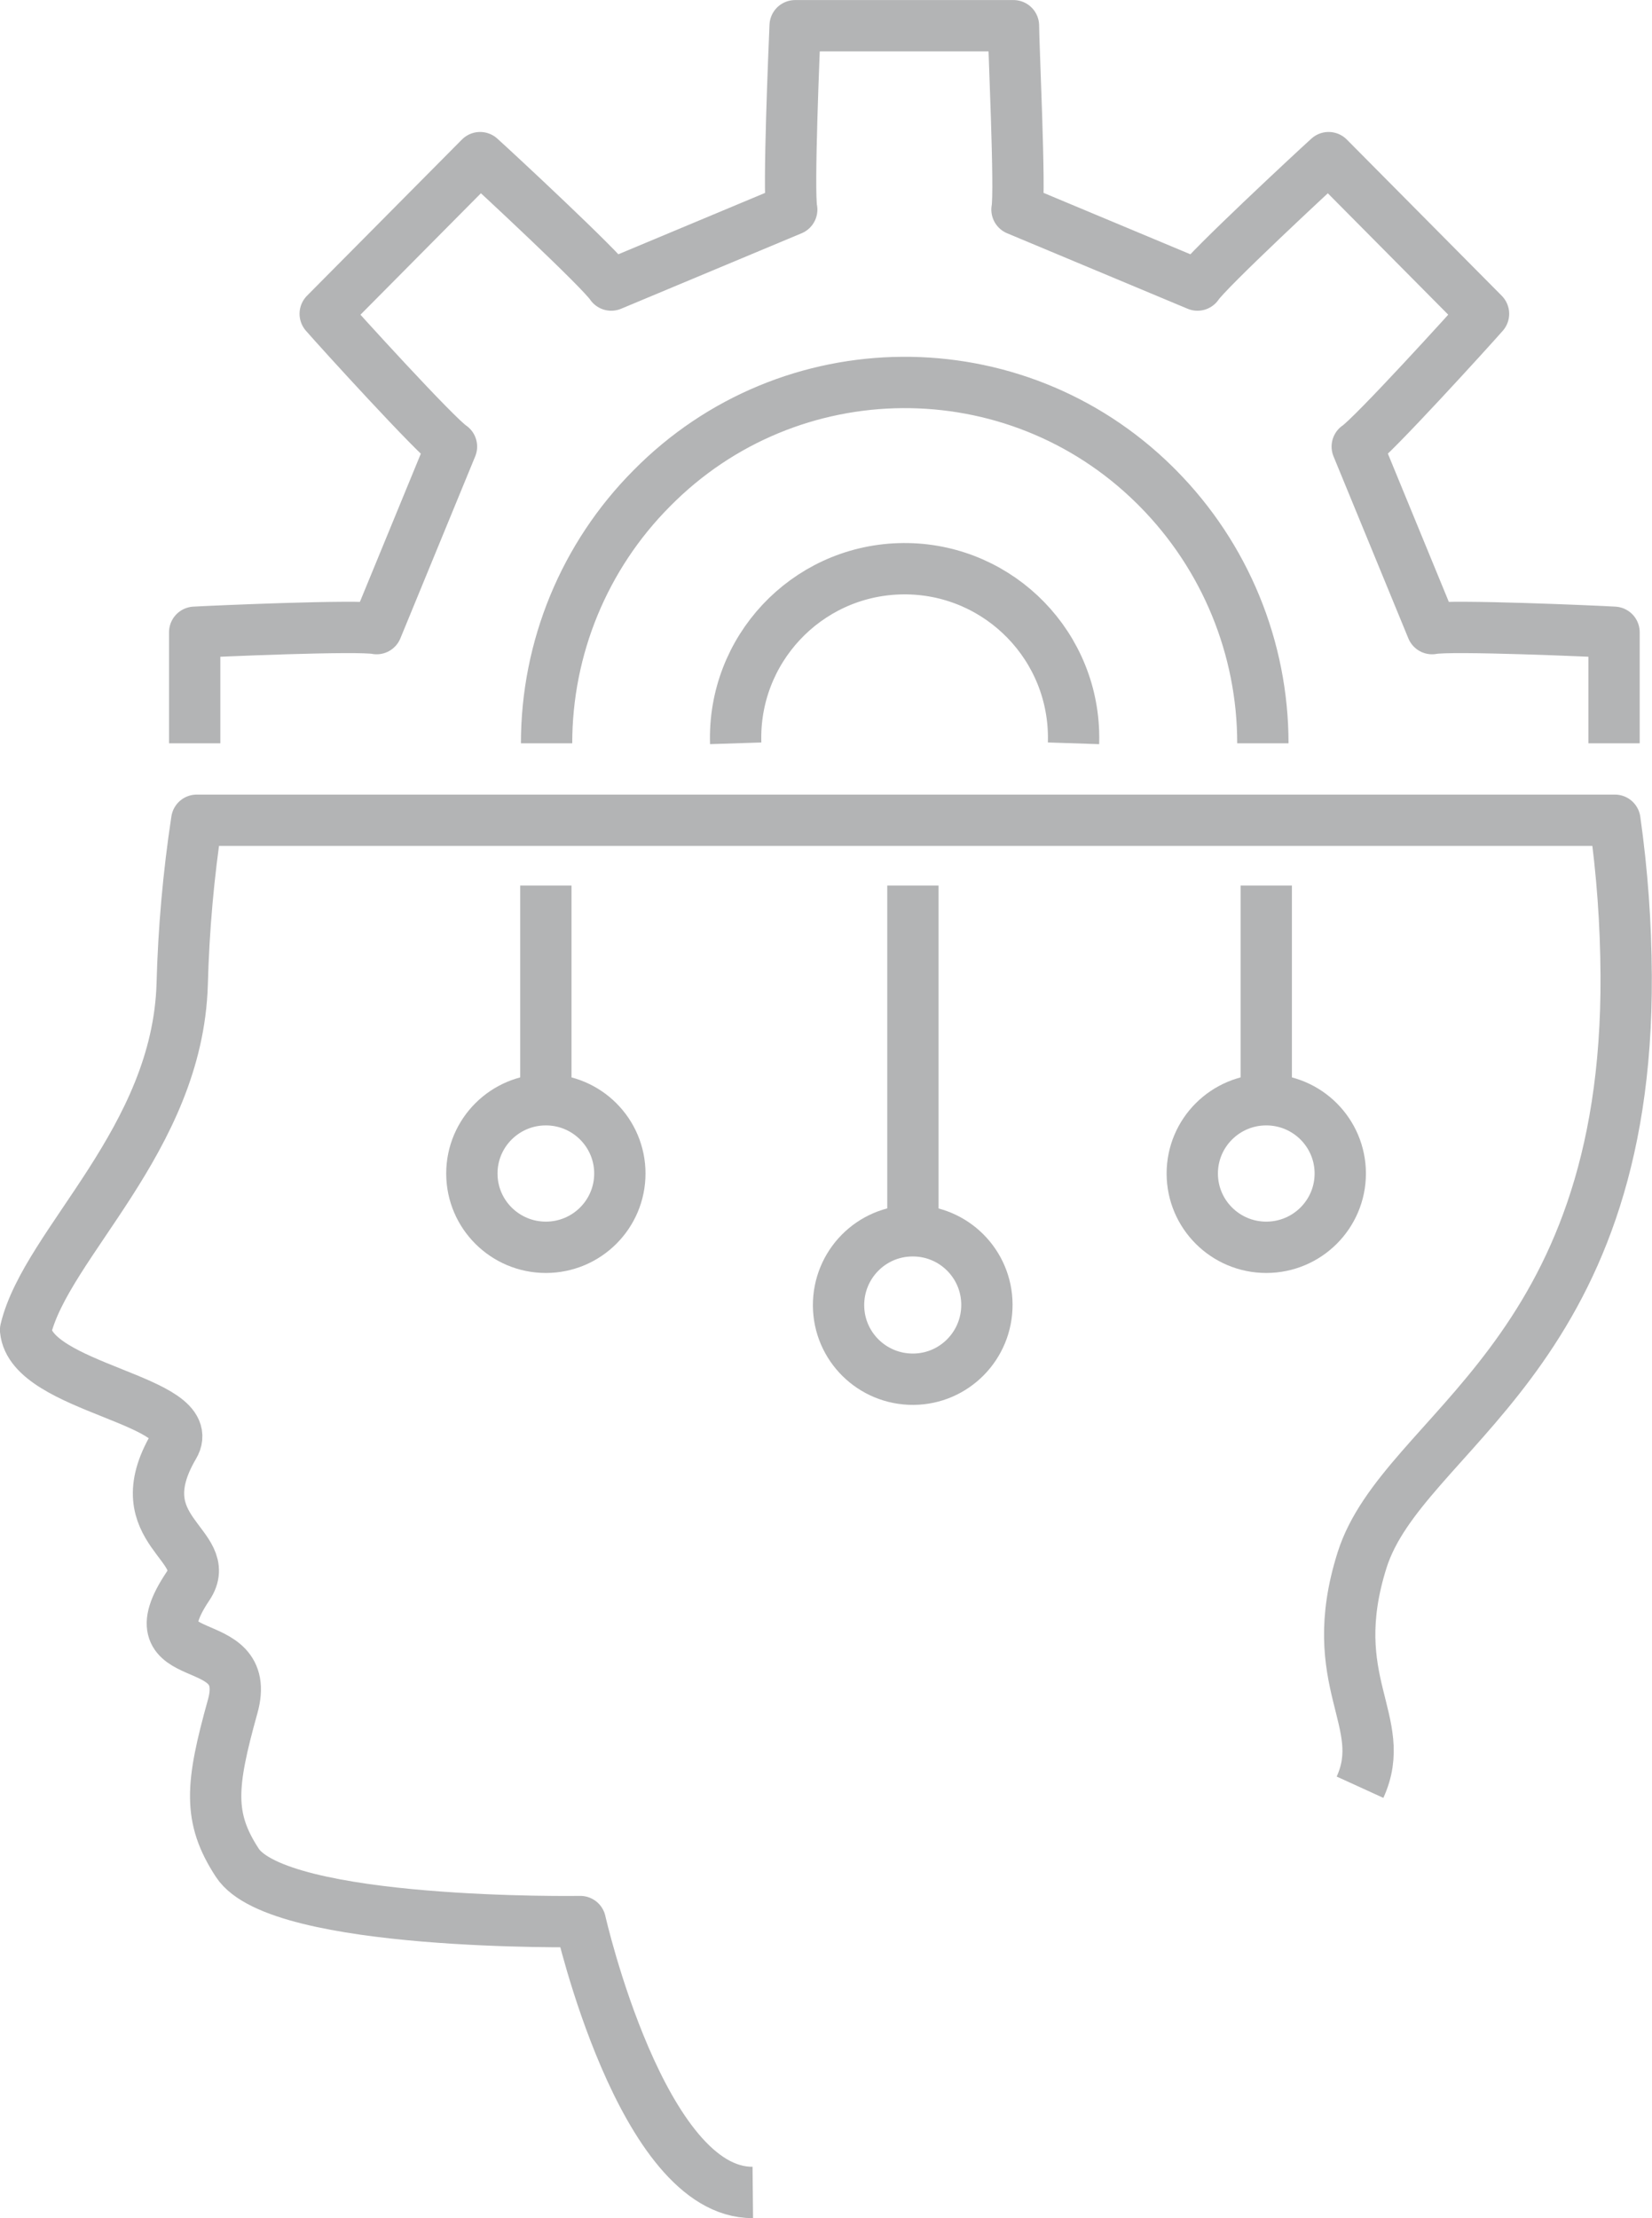
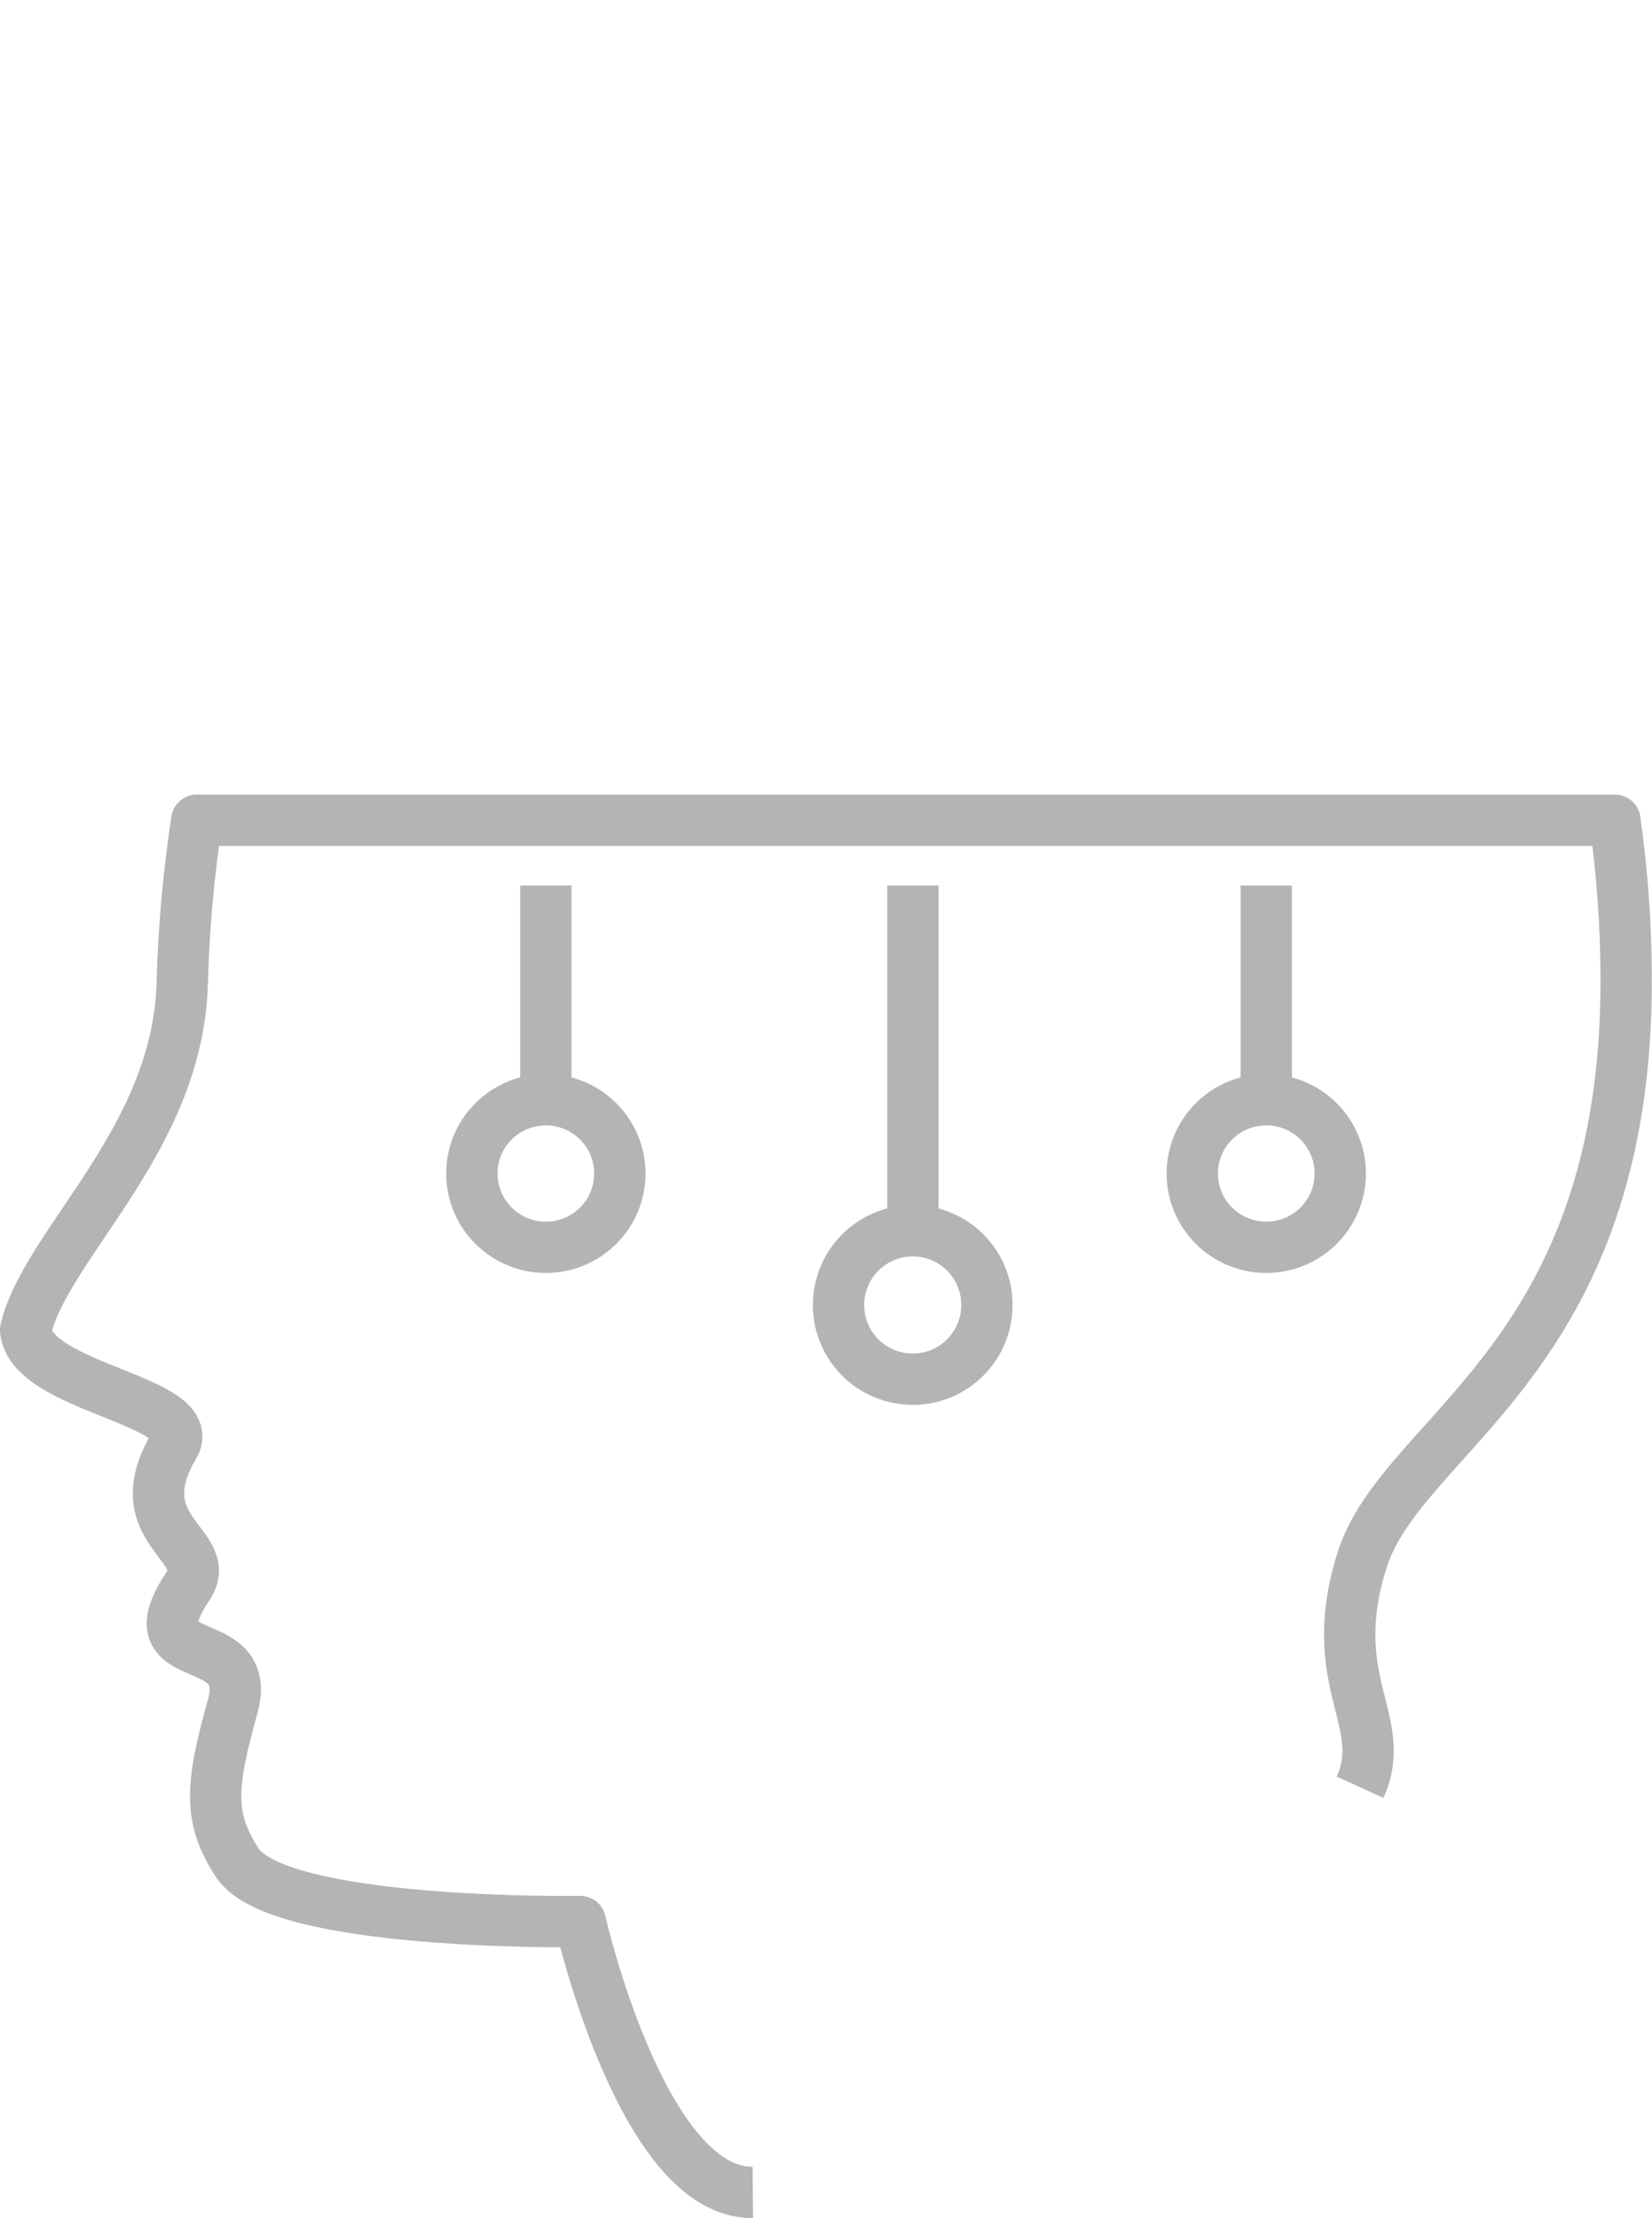
<svg xmlns="http://www.w3.org/2000/svg" id="Layer_1" data-name="Layer 1" width="136.19" height="182.78" viewBox="0 0 136.19 182.78">
  <defs>
    <style>
      .cls-1 {
        fill: none;
        stroke: #b3b4b5;
        stroke-linejoin: round;
        stroke-width: 4.23px;
      }
    </style>
  </defs>
-   <path class="cls-1" d="M45.06,61.25c0-7.87,3.11-15.42,8.66-21,11.36-11.53,29.92-11.66,41.45-.3.1.1.2.2.3.3,5.53,5.59,8.64,13.14,8.64,21M16.05,61.25v-9.15c1.57-.09,13.5-.61,15-.3l6.17-15c-1.26-.82-9.36-9.73-10.41-10.94l12.77-12.87c1.17,1.05,9.99,9.24,10.81,10.5l14.88-6.22c-.3-1.5.21-13.5.28-15.15h18c0,1.5.58,13.66.29,15.15l14.88,6.22c.83-1.26,9.65-9.45,10.81-10.5l12.77,12.87c-1.05,1.2-9.15,10.11-10.41,10.94l6.17,15c1.5-.31,13.5.21,15,.3v9.15" />
-   <path class="cls-1" d="M60.65,61.25c-.25-7.69,5.78-14.13,13.47-14.38,7.69-.25,14.13,5.78,14.38,13.47.01.3.01.61,0,.91" />
  <path class="cls-1" d="M62.06,180.66c-9.15.09-14.22-22.32-14.22-22.32,0,0-24.87.39-28.28-4.85-2.42-3.71-2.2-6.35-.38-12.87s-8.49-2.75-3.68-9.92c2.28-3.4-5.32-4.5-1.17-11.55,2.23-3.77-11.79-4.73-12.22-9.56,1.71-7.14,12.53-15.65,12.91-28.5.12-4.52.52-9.03,1.2-13.5h116.91c.6,4.24.91,8.51.93,12.79.18,31.62-18.42,37.6-21.77,48.17-3.18,10.06,2.31,13.29-.17,18.72" />
  <line class="cls-1" x1="104.39" y1="72.97" x2="104.39" y2="90.68" />
  <ellipse class="cls-1" cx="104.39" cy="96.7" rx="6.1" ry="6.08" />
  <line class="cls-1" x1="45" y1="72.97" x2="45" y2="90.68" />
  <ellipse class="cls-1" cx="45" cy="96.7" rx="6.1" ry="6.08" />
  <line class="cls-1" x1="75.26" y1="72.97" x2="75.26" y2="101.46" />
  <path class="cls-1" d="M81.36,107.49c.02,3.38-2.69,6.14-6.07,6.16-3.38.02-6.14-2.69-6.16-6.07-.02-3.38,2.69-6.14,6.07-6.16.02,0,.04,0,.06,0,3.36,0,6.09,2.72,6.1,6.08Z" />
</svg>